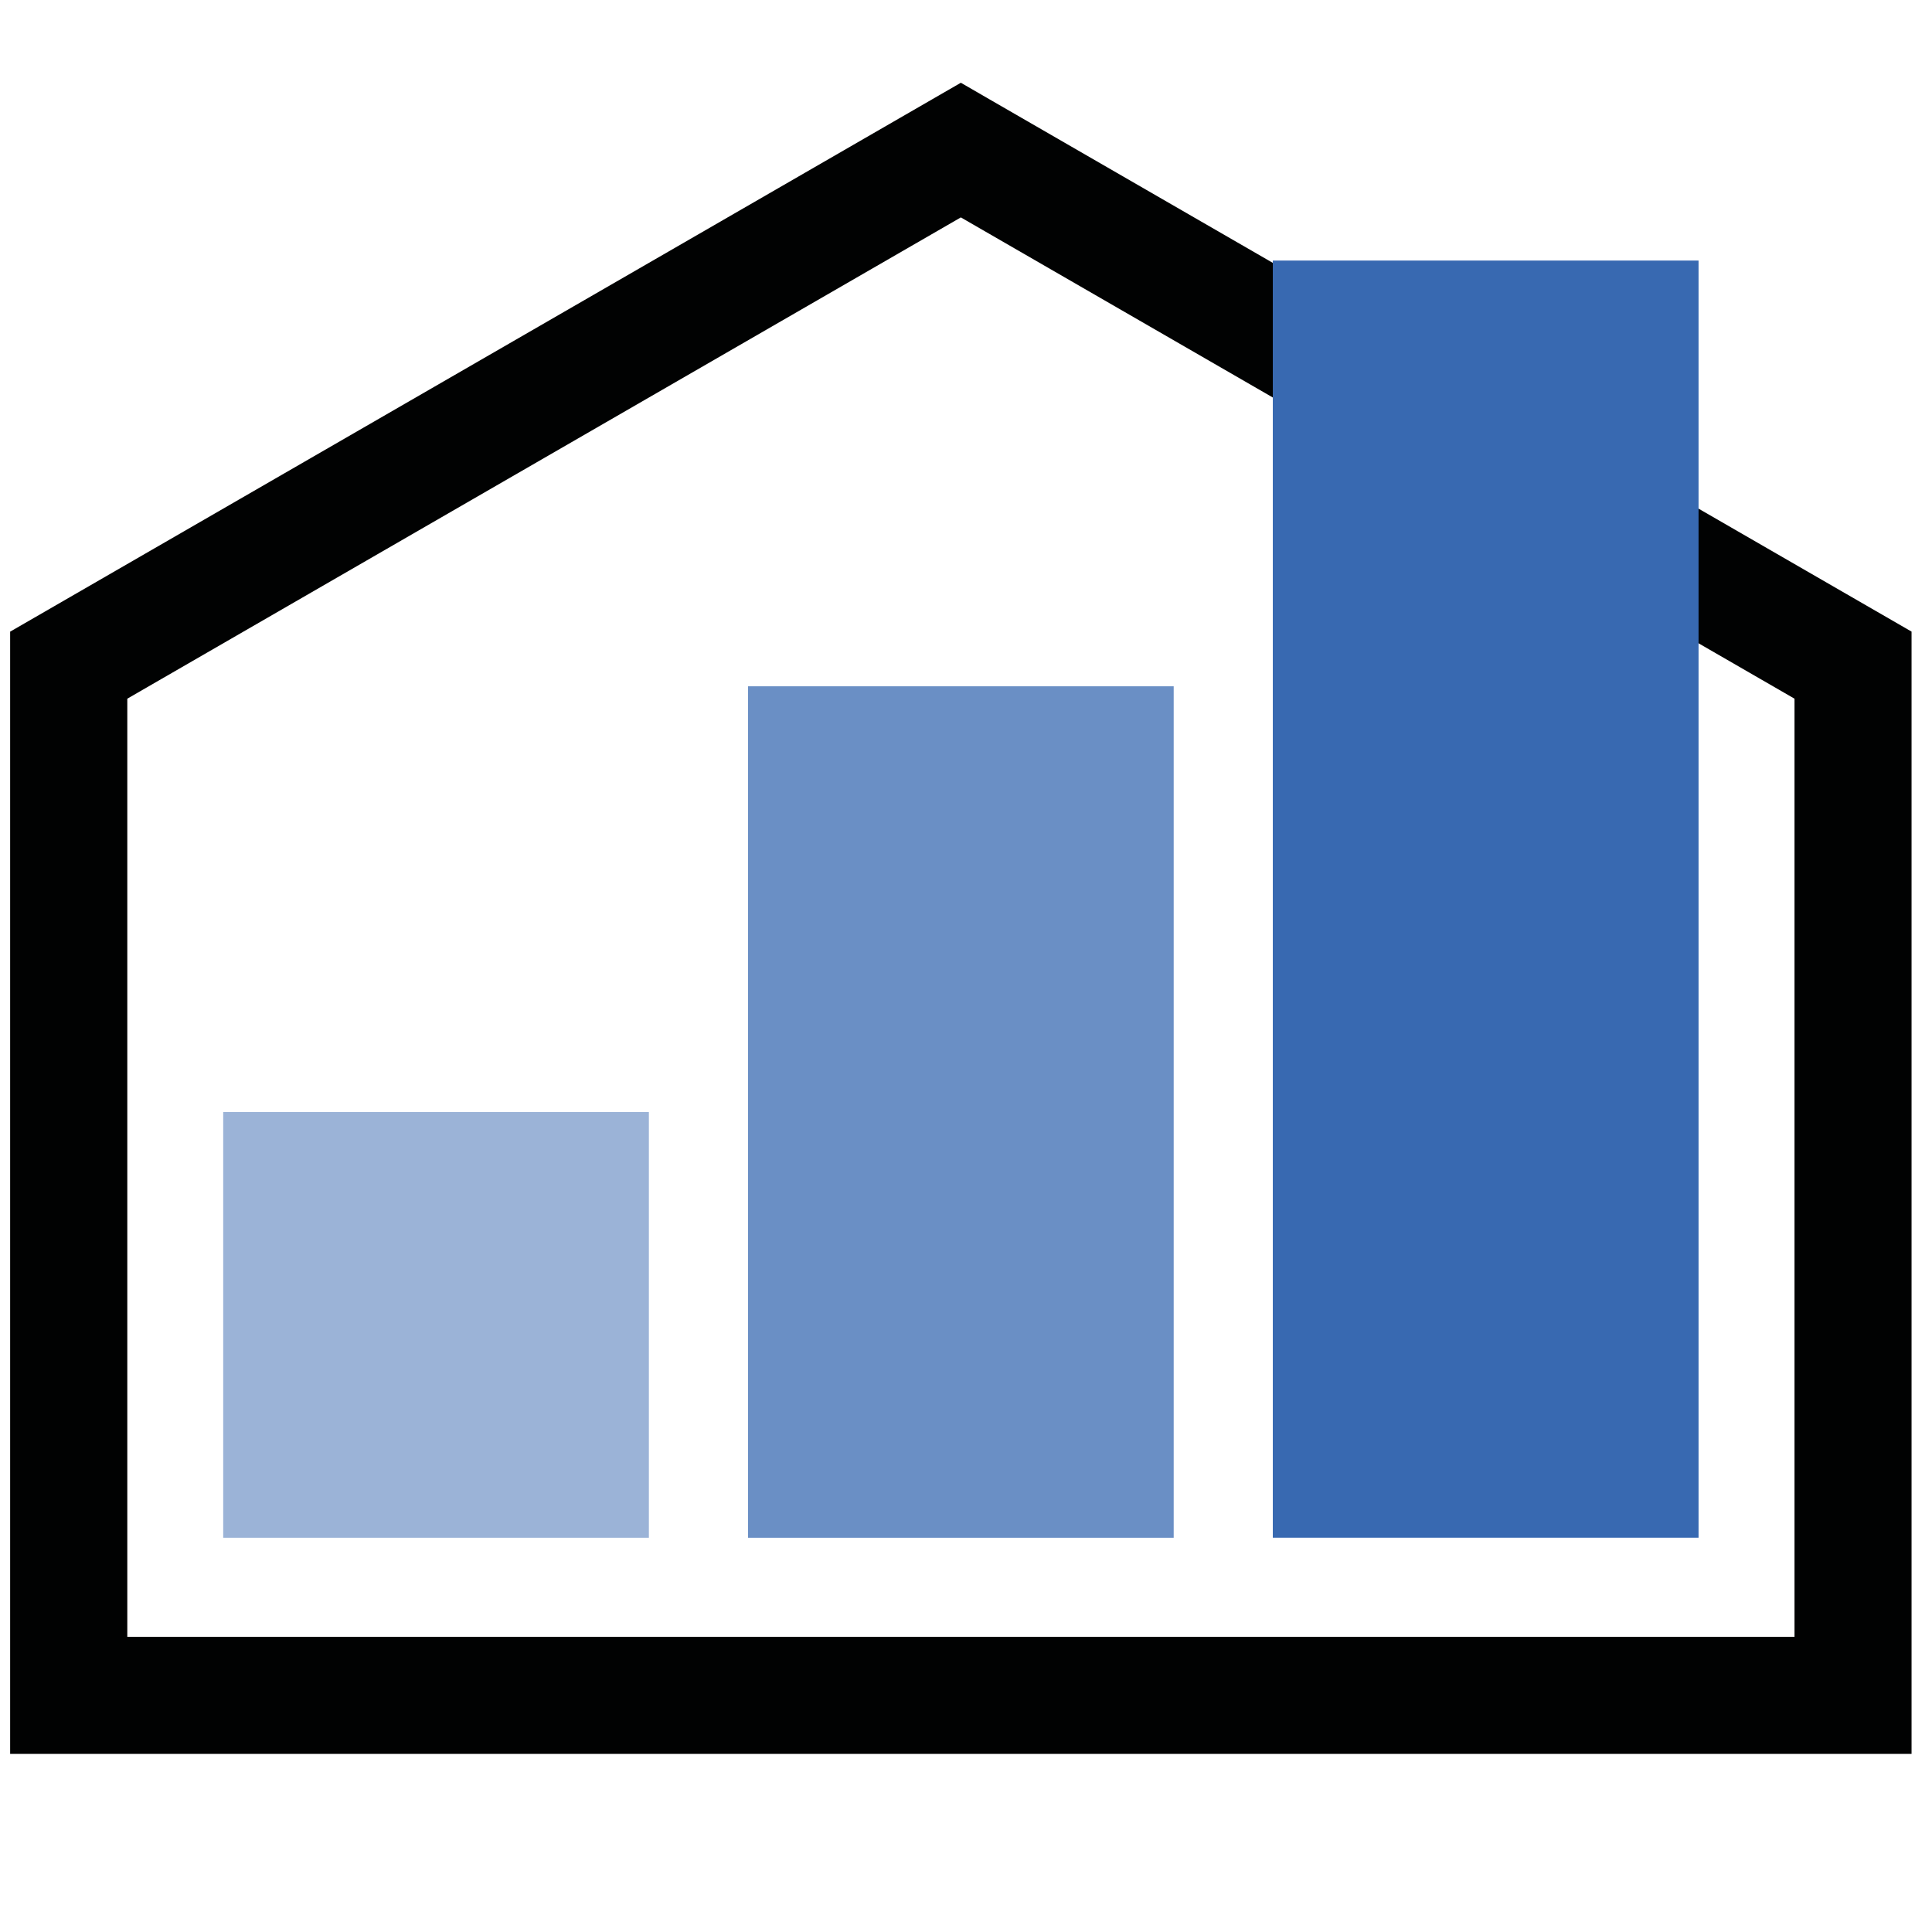
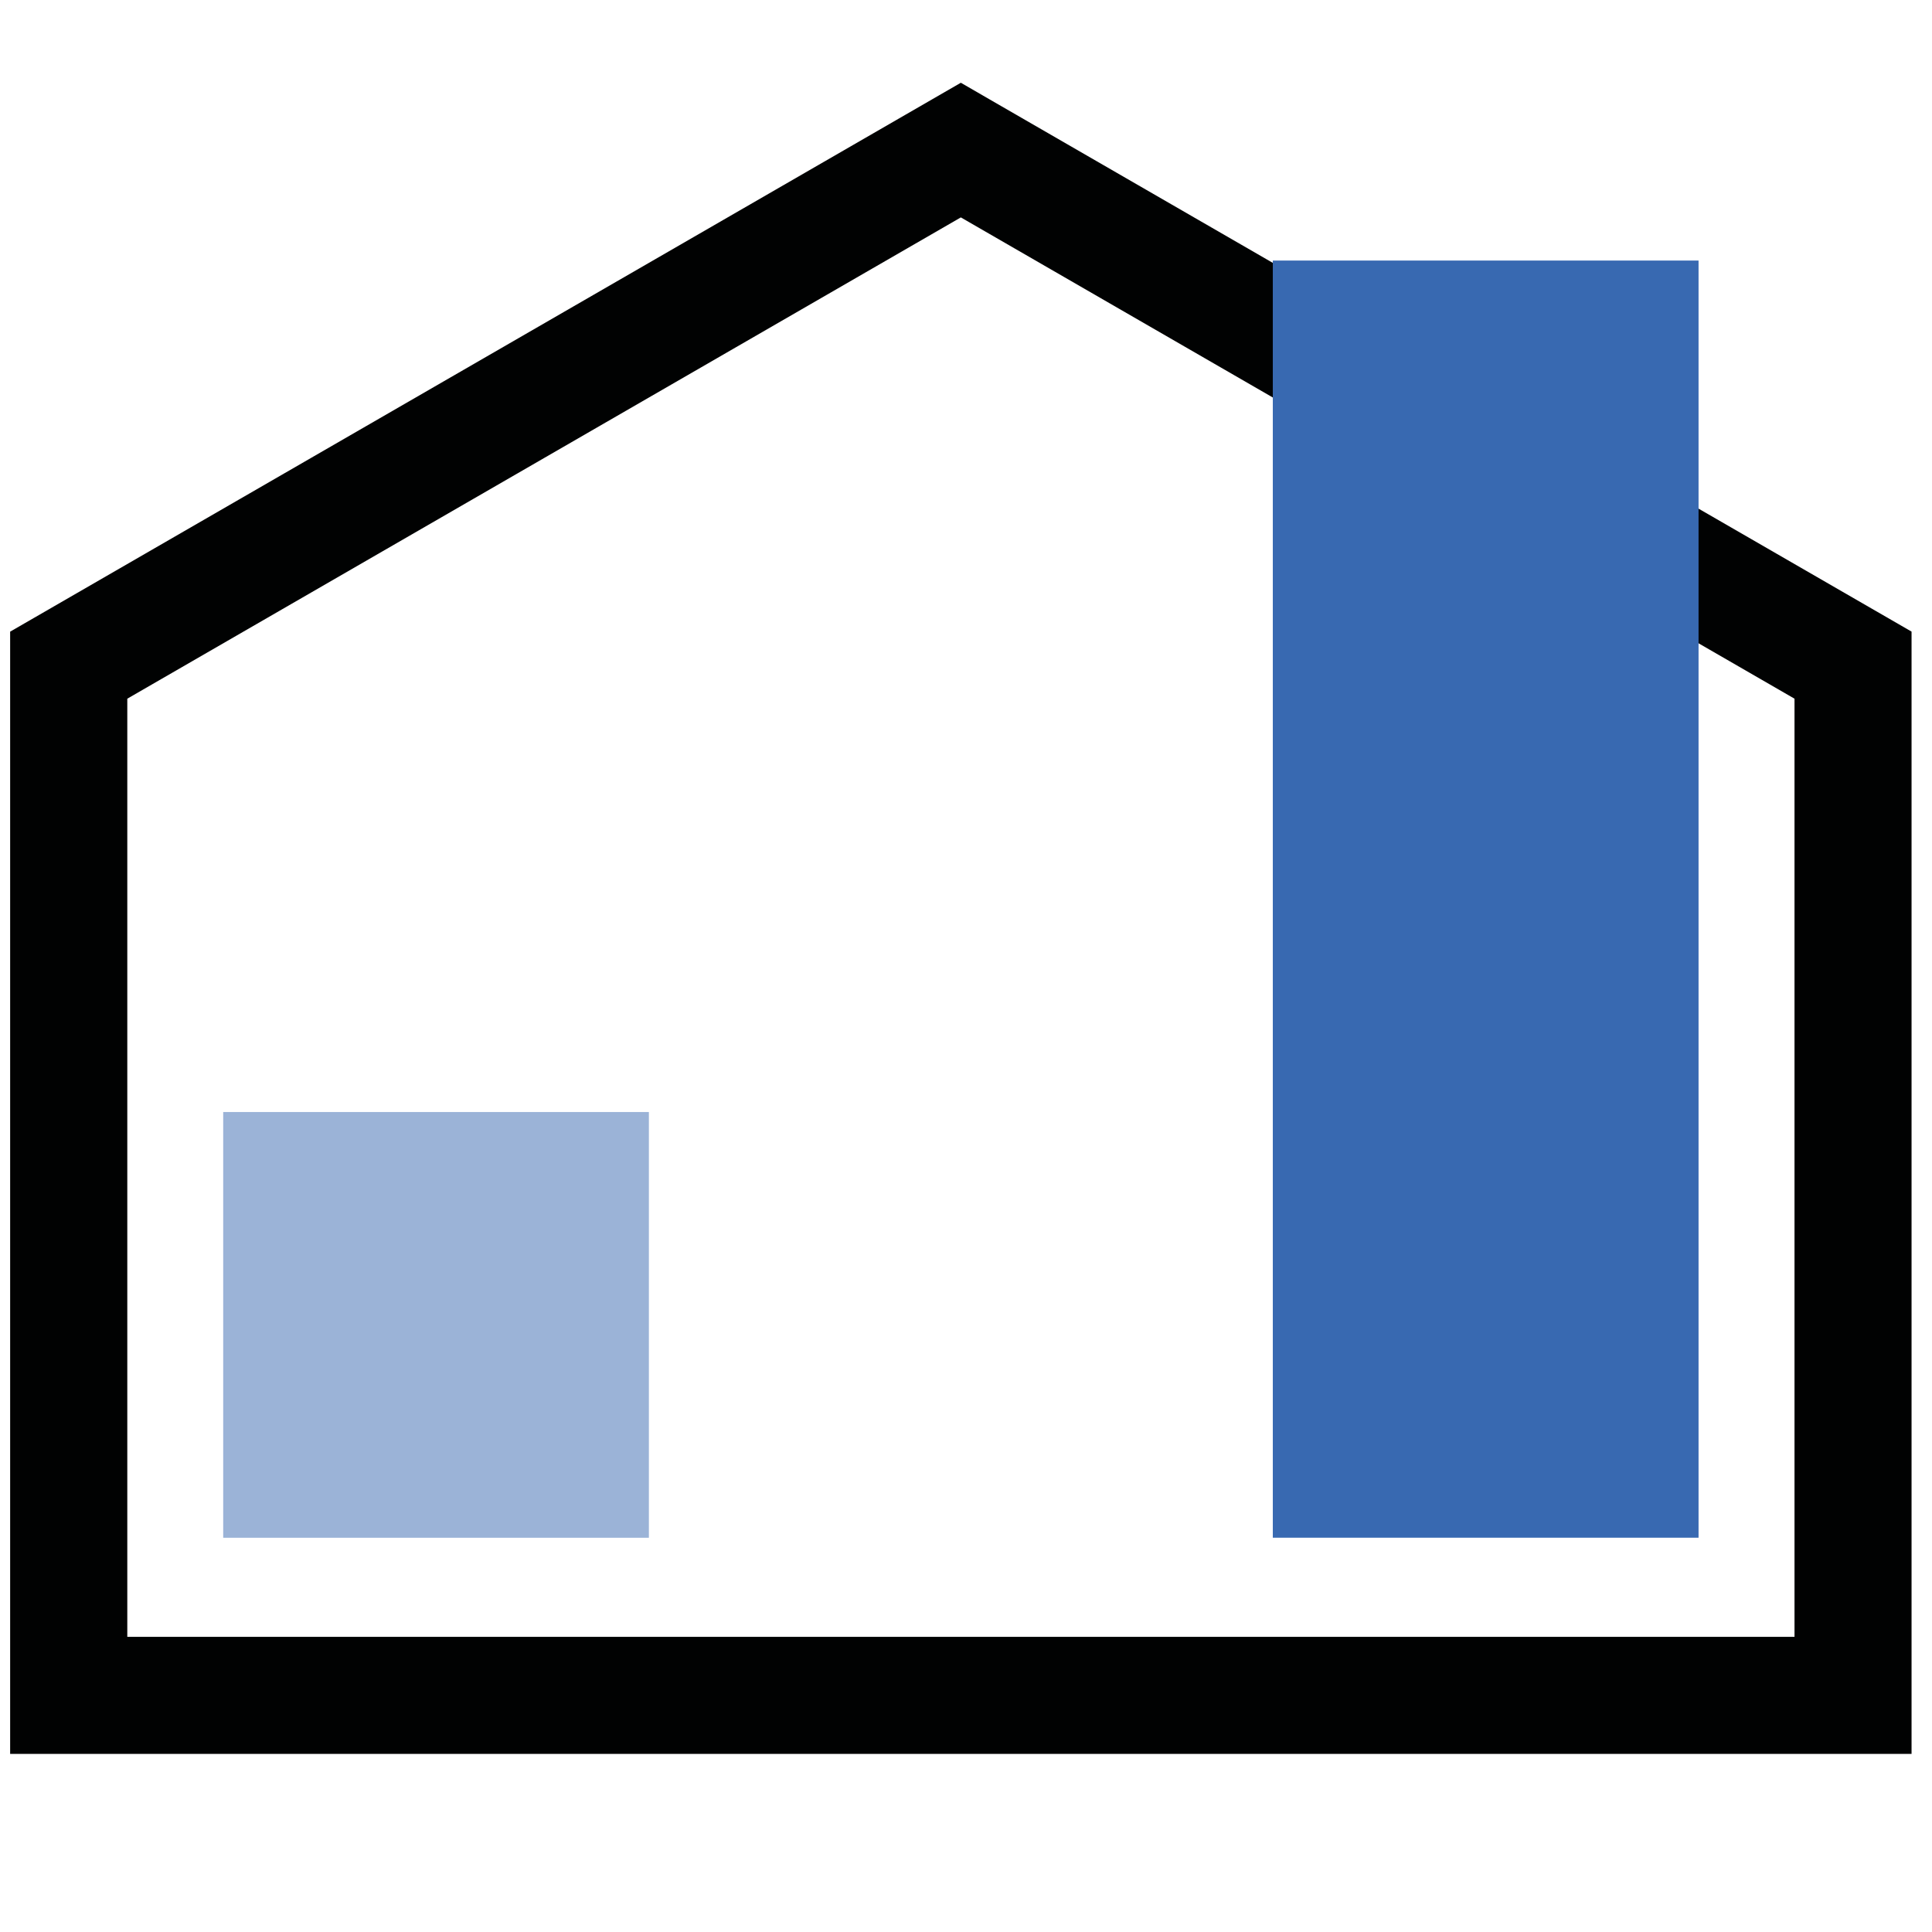
<svg xmlns="http://www.w3.org/2000/svg" version="1.1" id="Calque_1" x="0px" y="0px" width="36px" height="36px" viewBox="0 0 36 36" enable-background="new 0 0 36 36" xml:space="preserve">
  <path fill="#010202" d="M25.675,8.537l-7.771-4.486L2.372,13.019V30.5h31.066V13.019L25.675,8.537z M18.445,1.855l17.174,9.914  v20.912H0.189V11.77L17.904,1.542L18.445,1.855z" />
  <rect x="4.159" y="20.721" opacity="0.5" fill-rule="evenodd" clip-rule="evenodd" fill="#3869B1" width="7.932" height="7.933" />
-   <rect x="13.938" y="12.788" opacity="0.75" fill-rule="evenodd" clip-rule="evenodd" fill="#3869B1" width="7.932" height="15.866" />
  <rect x="23.717" y="4.855" fill-rule="evenodd" clip-rule="evenodd" fill="#3869B1" width="7.933" height="23.798" />
</svg>